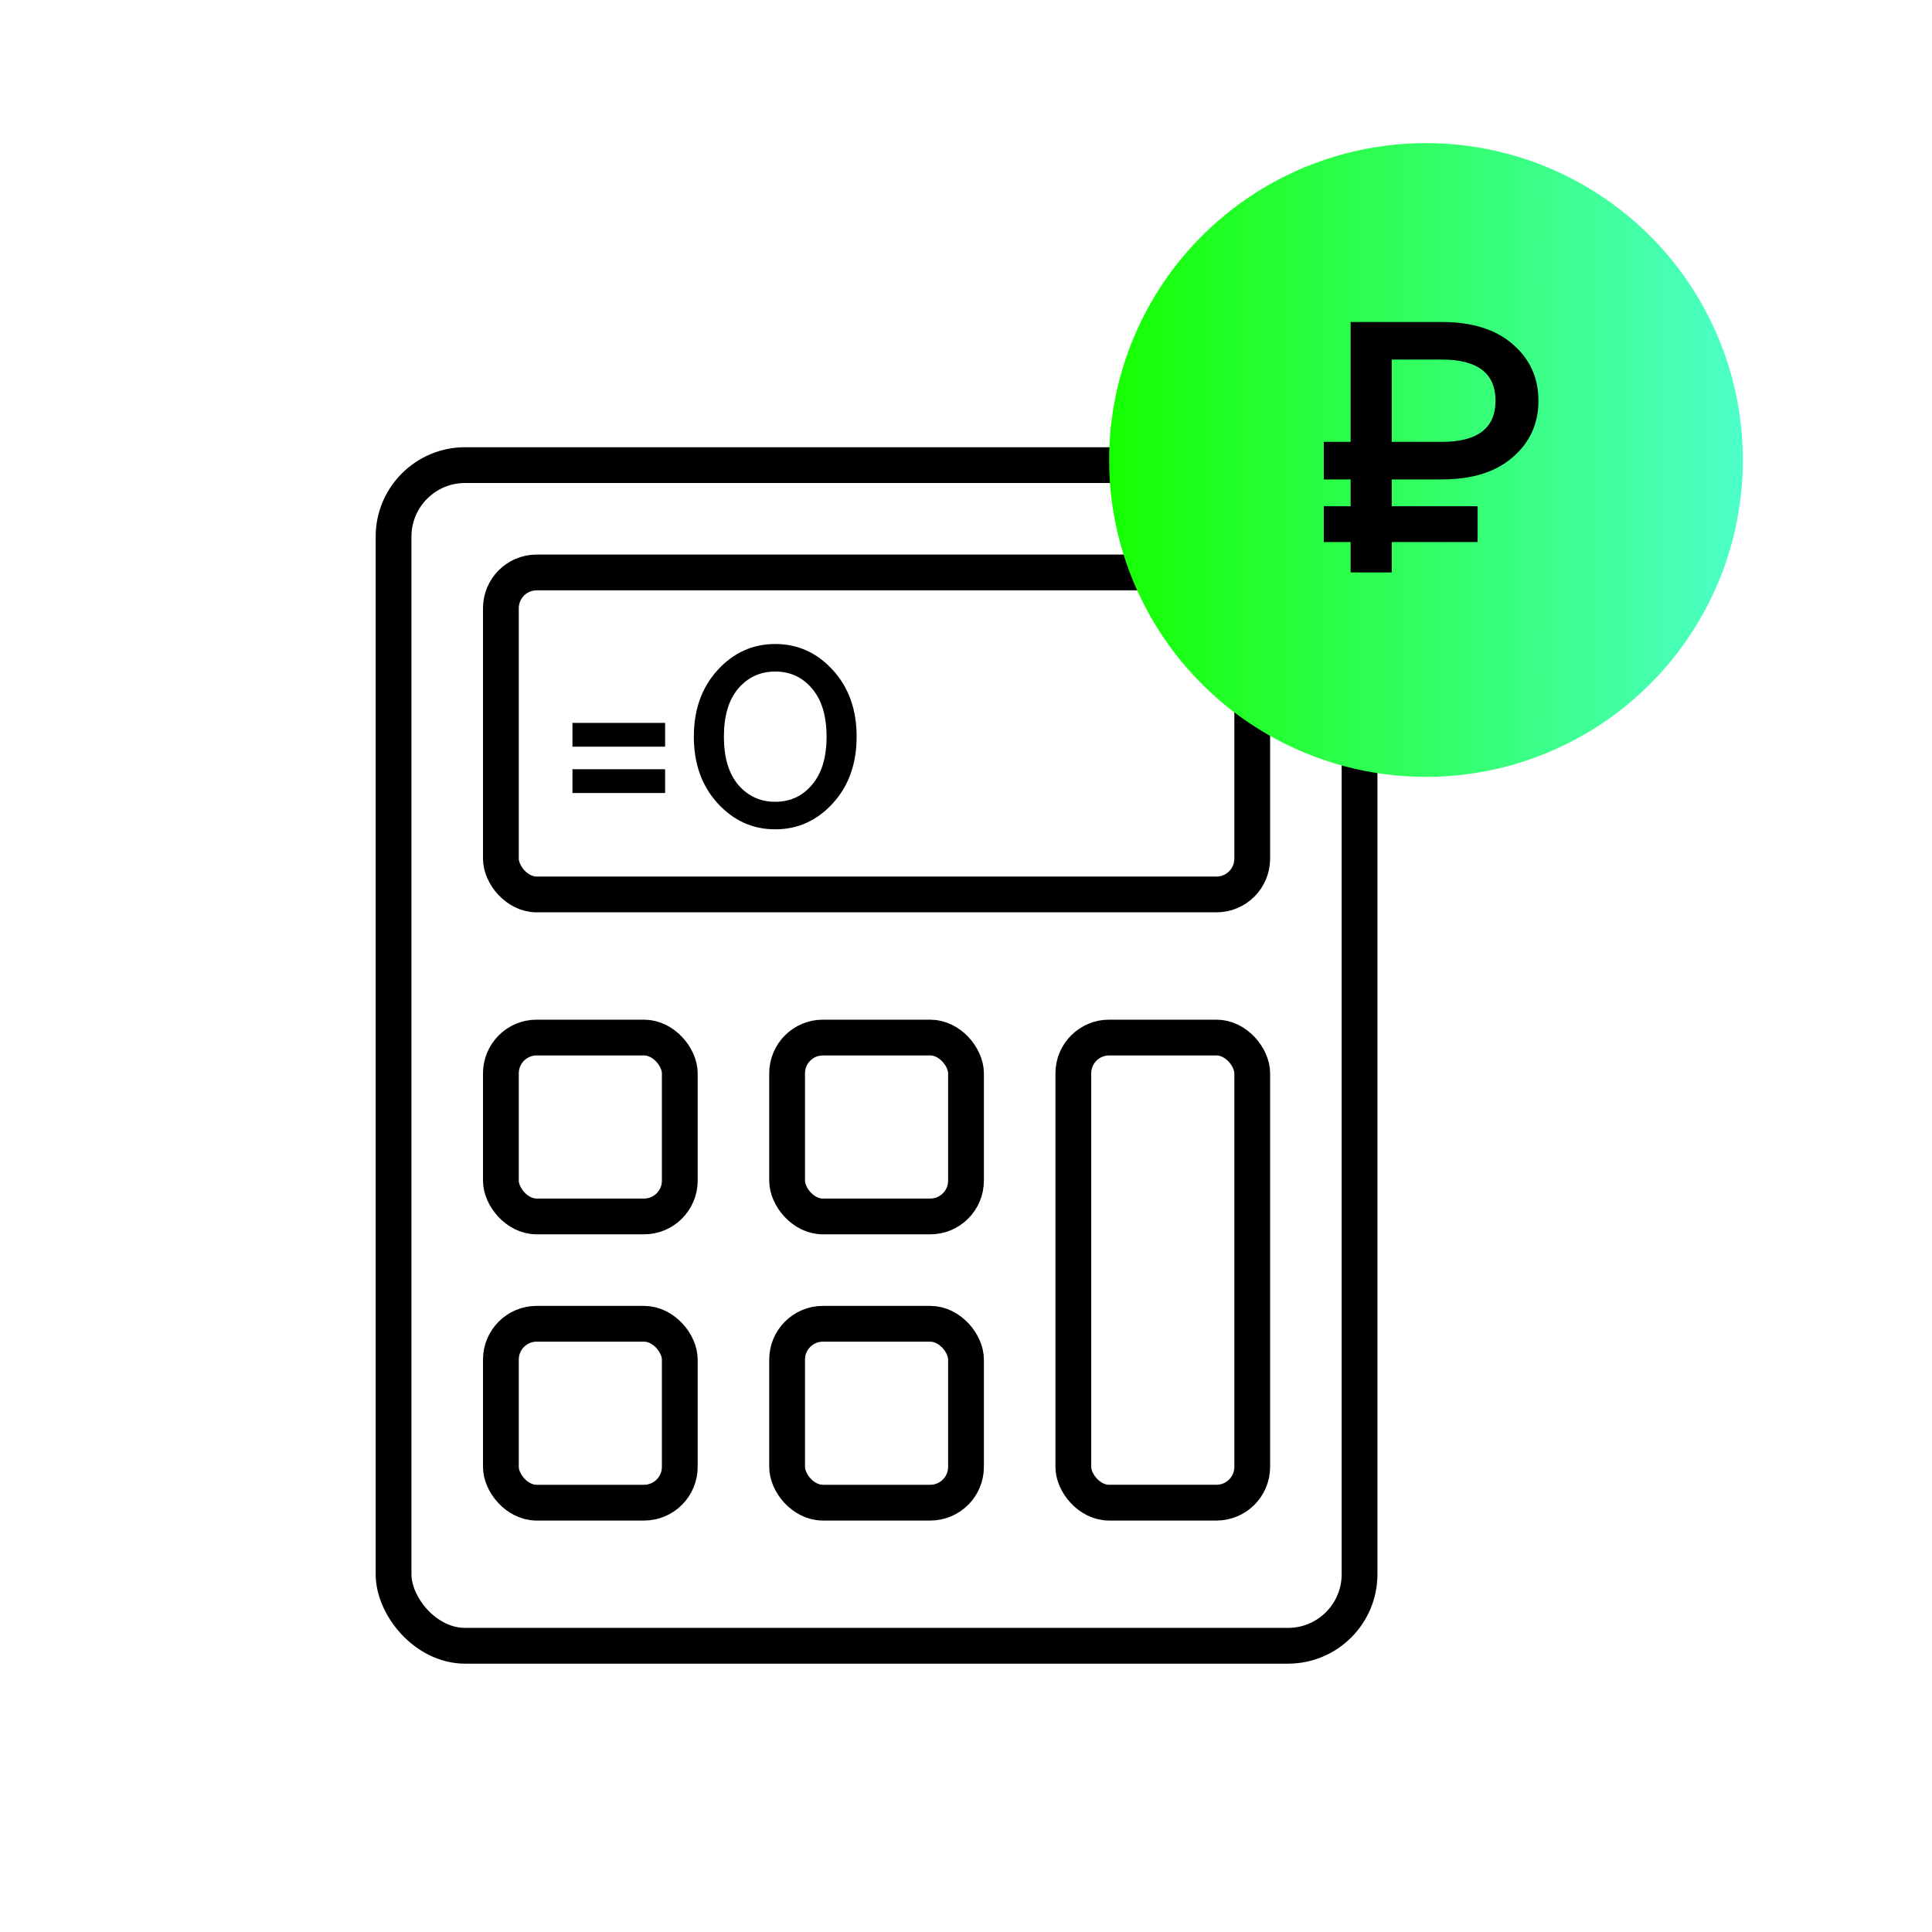
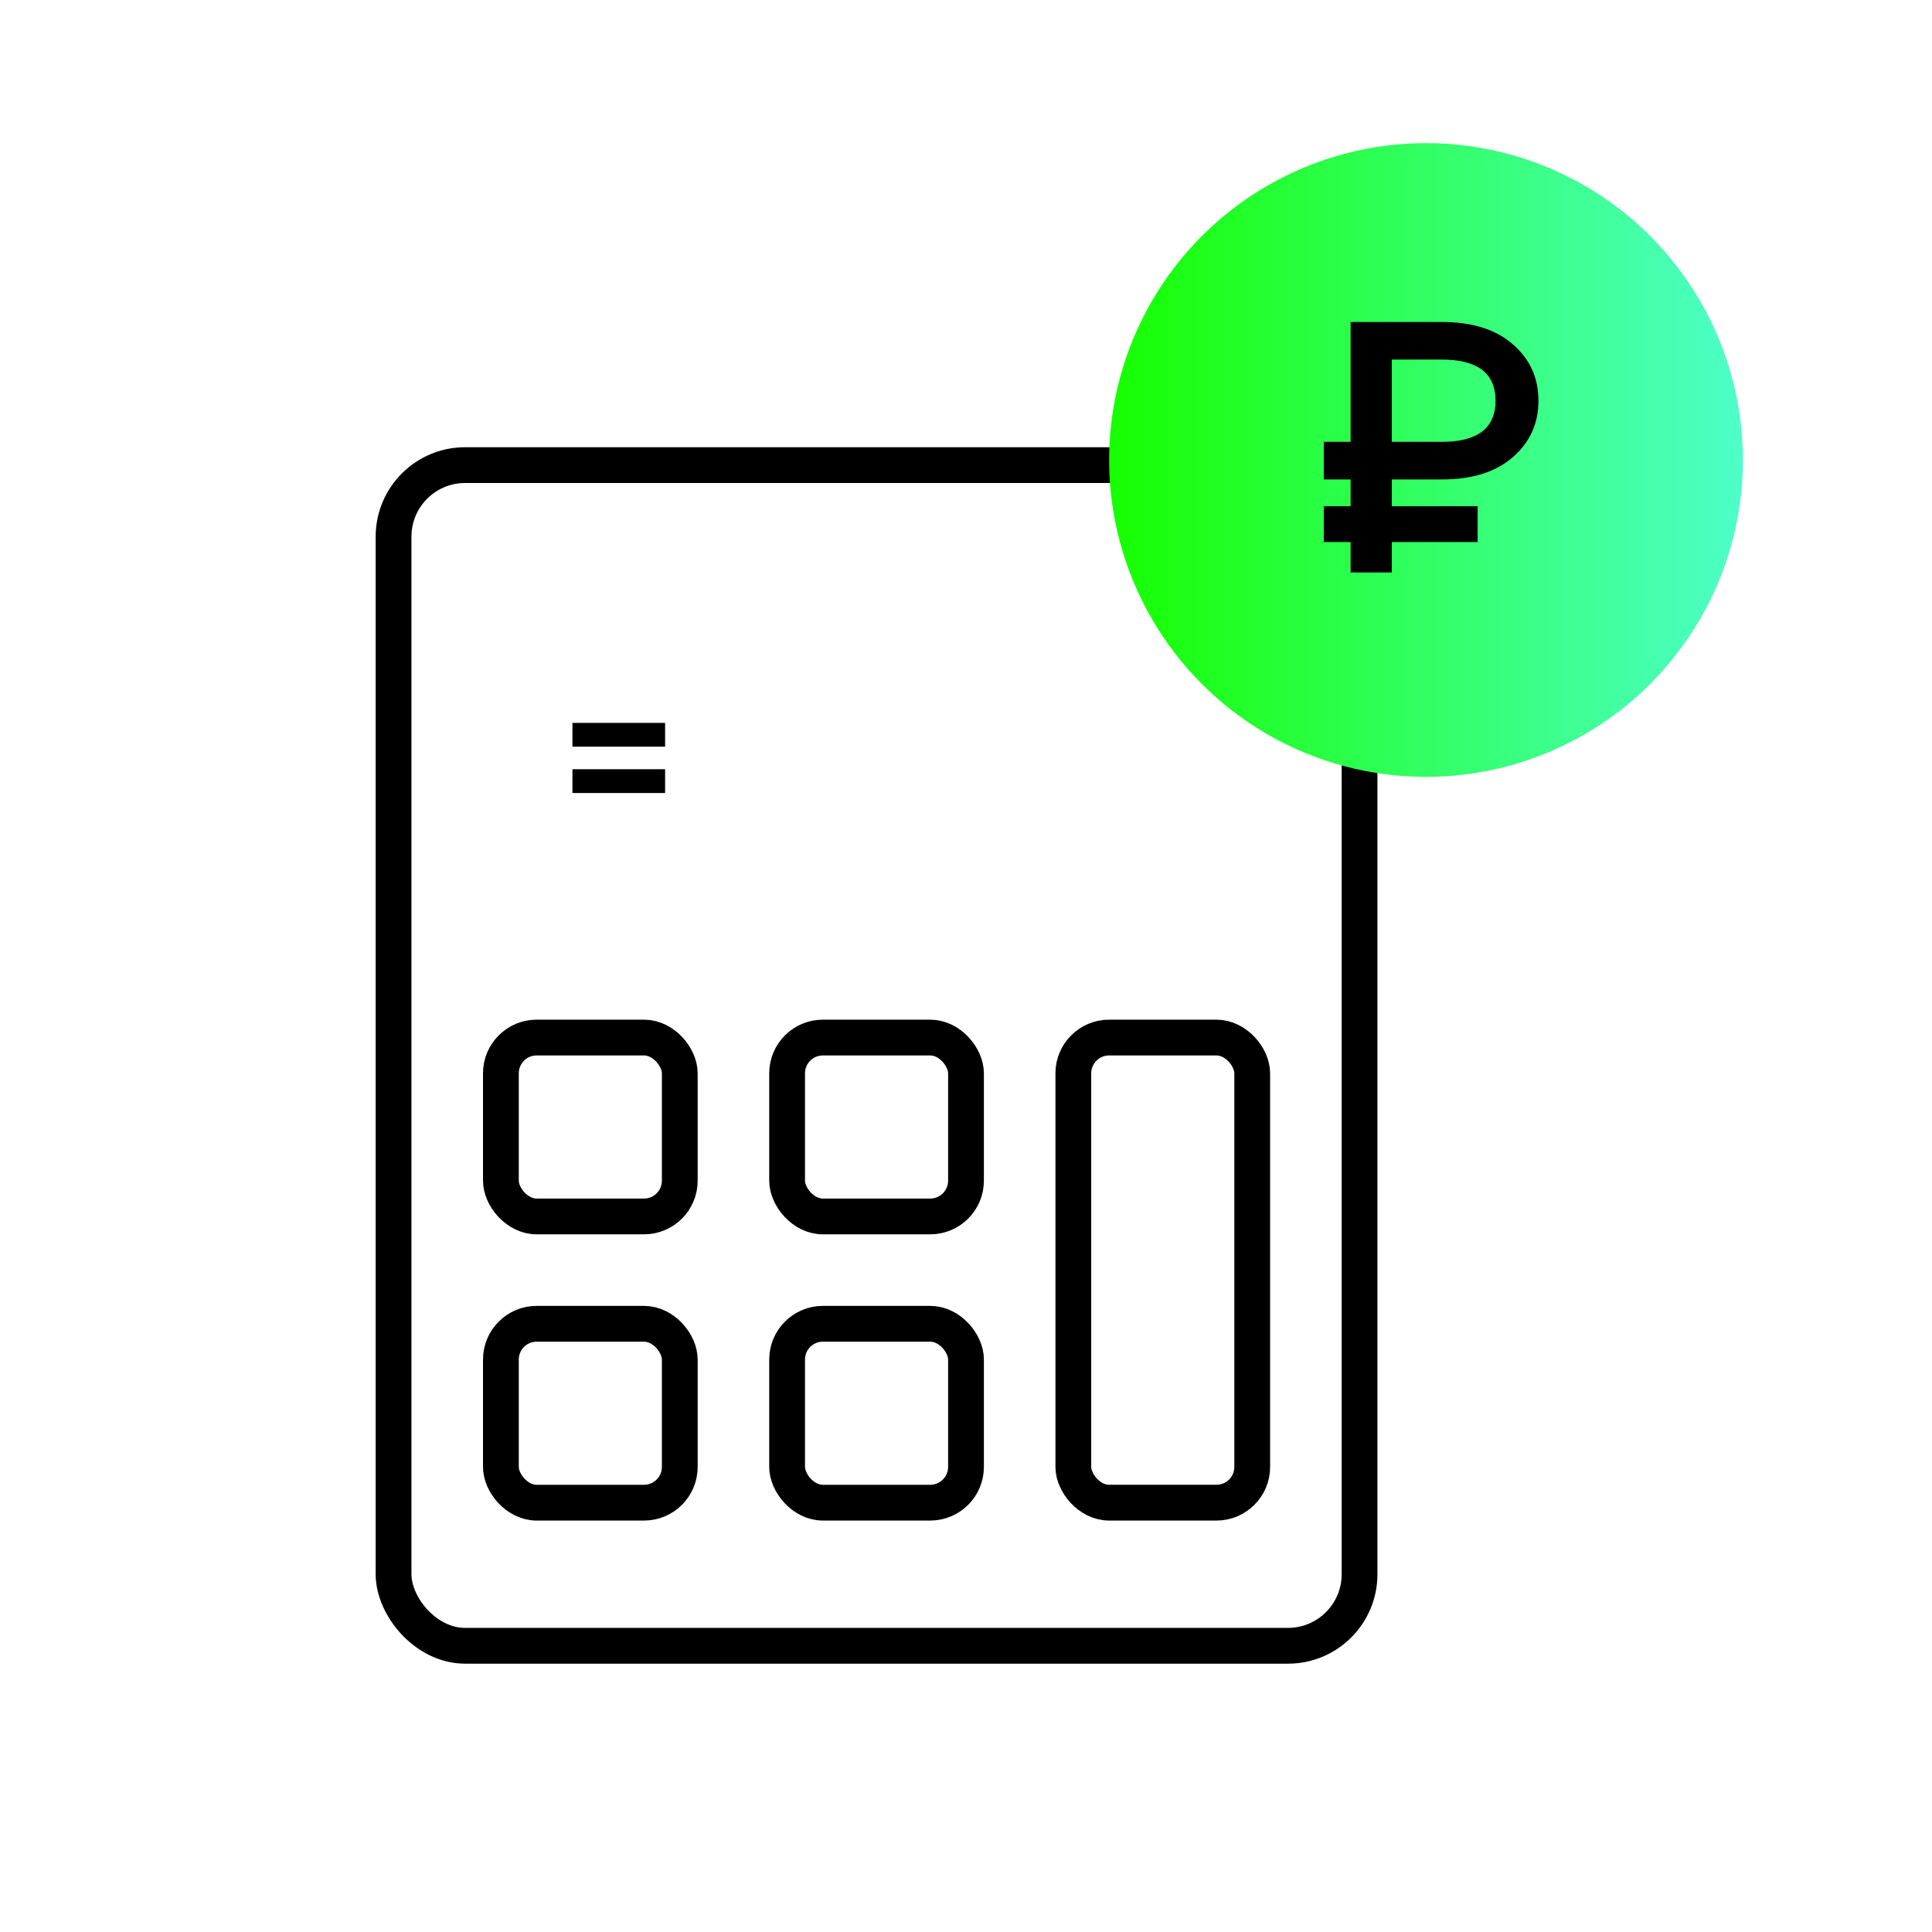
<svg xmlns="http://www.w3.org/2000/svg" width="54" height="54" viewBox="0 0 54 54" fill="none">
  <g id="Icons/ Medium/ Ð Ð°ÑÑÑÐµÑ Ð¿Ð°ÑÐ°Ð¼ÐµÑÑÐ¾Ð², Ð²ÑÐ²Ð¾Ð´ ÑÐµÐ·ÑÐ»ÑÑÐ°ÑÐ°">
    <g id="Group 277130195">
      <g id="Group 277130193">
        <rect id="Rectangle 1110" x="11" y="13" width="27" height="33" rx="2" stroke="black" />
-         <rect id="Rectangle 1110_2" x="14" y="16" width="21" height="9" rx="1" stroke="black" />
        <rect id="Rectangle 1110_3" x="14" y="29" width="5" height="5" rx="1" stroke="black" />
        <rect id="Rectangle 1110_4" x="14" y="37" width="5" height="5" rx="1" stroke="black" />
        <rect id="Rectangle 1110_5" x="22" y="29" width="5" height="5" rx="1" stroke="black" />
        <rect id="Rectangle 1110_6" x="22" y="37" width="5" height="5" rx="1" stroke="black" />
        <rect id="Rectangle 1110_7" x="30" y="29" width="5" height="13" rx="1" stroke="black" />
      </g>
      <circle id="Ellipse 145" cx="39.857" cy="12.857" r="8.857" fill="url(#paint0_linear_4148_10131)" />
    </g>
    <path id="â½" d="M37 15.15V14.15H37.75V13.4H37V12.35H37.75V9H40.3C41.147 9 41.807 9.207 42.28 9.62C42.76 10.033 43 10.56 43 11.2C43 11.84 42.76 12.367 42.28 12.78C41.807 13.193 41.147 13.4 40.3 13.4H38.9V14.15H41.3V15.15H38.9V16H37.75V15.15H37ZM38.9 12.35H40.3C41.3 12.35 41.8 11.967 41.8 11.2C41.8 10.433 41.3 10.05 40.3 10.05H38.9V12.35Z" fill="black" />
    <g id="=0">
      <path d="M16 20.87V20.205H18.59V20.87H16ZM16 22.165V21.5H18.59V22.165H16Z" fill="black" />
-       <path d="M20.058 22.452C19.615 21.967 19.393 21.346 19.393 20.59C19.393 19.834 19.615 19.213 20.058 18.728C20.502 18.243 21.038 18 21.668 18C22.298 18 22.835 18.243 23.278 18.728C23.722 19.213 23.943 19.834 23.943 20.59C23.943 21.346 23.722 21.967 23.278 22.452C22.835 22.937 22.298 23.18 21.668 23.18C21.038 23.18 20.502 22.937 20.058 22.452ZM20.632 19.246C20.366 19.563 20.233 20.011 20.233 20.59C20.233 21.169 20.366 21.617 20.632 21.934C20.903 22.251 21.248 22.41 21.668 22.41C22.088 22.41 22.431 22.251 22.697 21.934C22.968 21.617 23.103 21.169 23.103 20.59C23.103 20.011 22.968 19.563 22.697 19.246C22.431 18.929 22.088 18.77 21.668 18.77C21.248 18.77 20.903 18.929 20.632 19.246Z" fill="black" />
    </g>
  </g>
  <defs>
    <linearGradient id="paint0_linear_4148_10131" x1="31" y1="12.857" x2="48.698" y2="12.857" gradientUnits="userSpaceOnUse">
      <stop stop-color="#16FF00" />
      <stop offset="1" stop-color="#4DFFC9" />
      <stop offset="1" stop-color="#4DFFC9" />
    </linearGradient>
  </defs>
</svg>